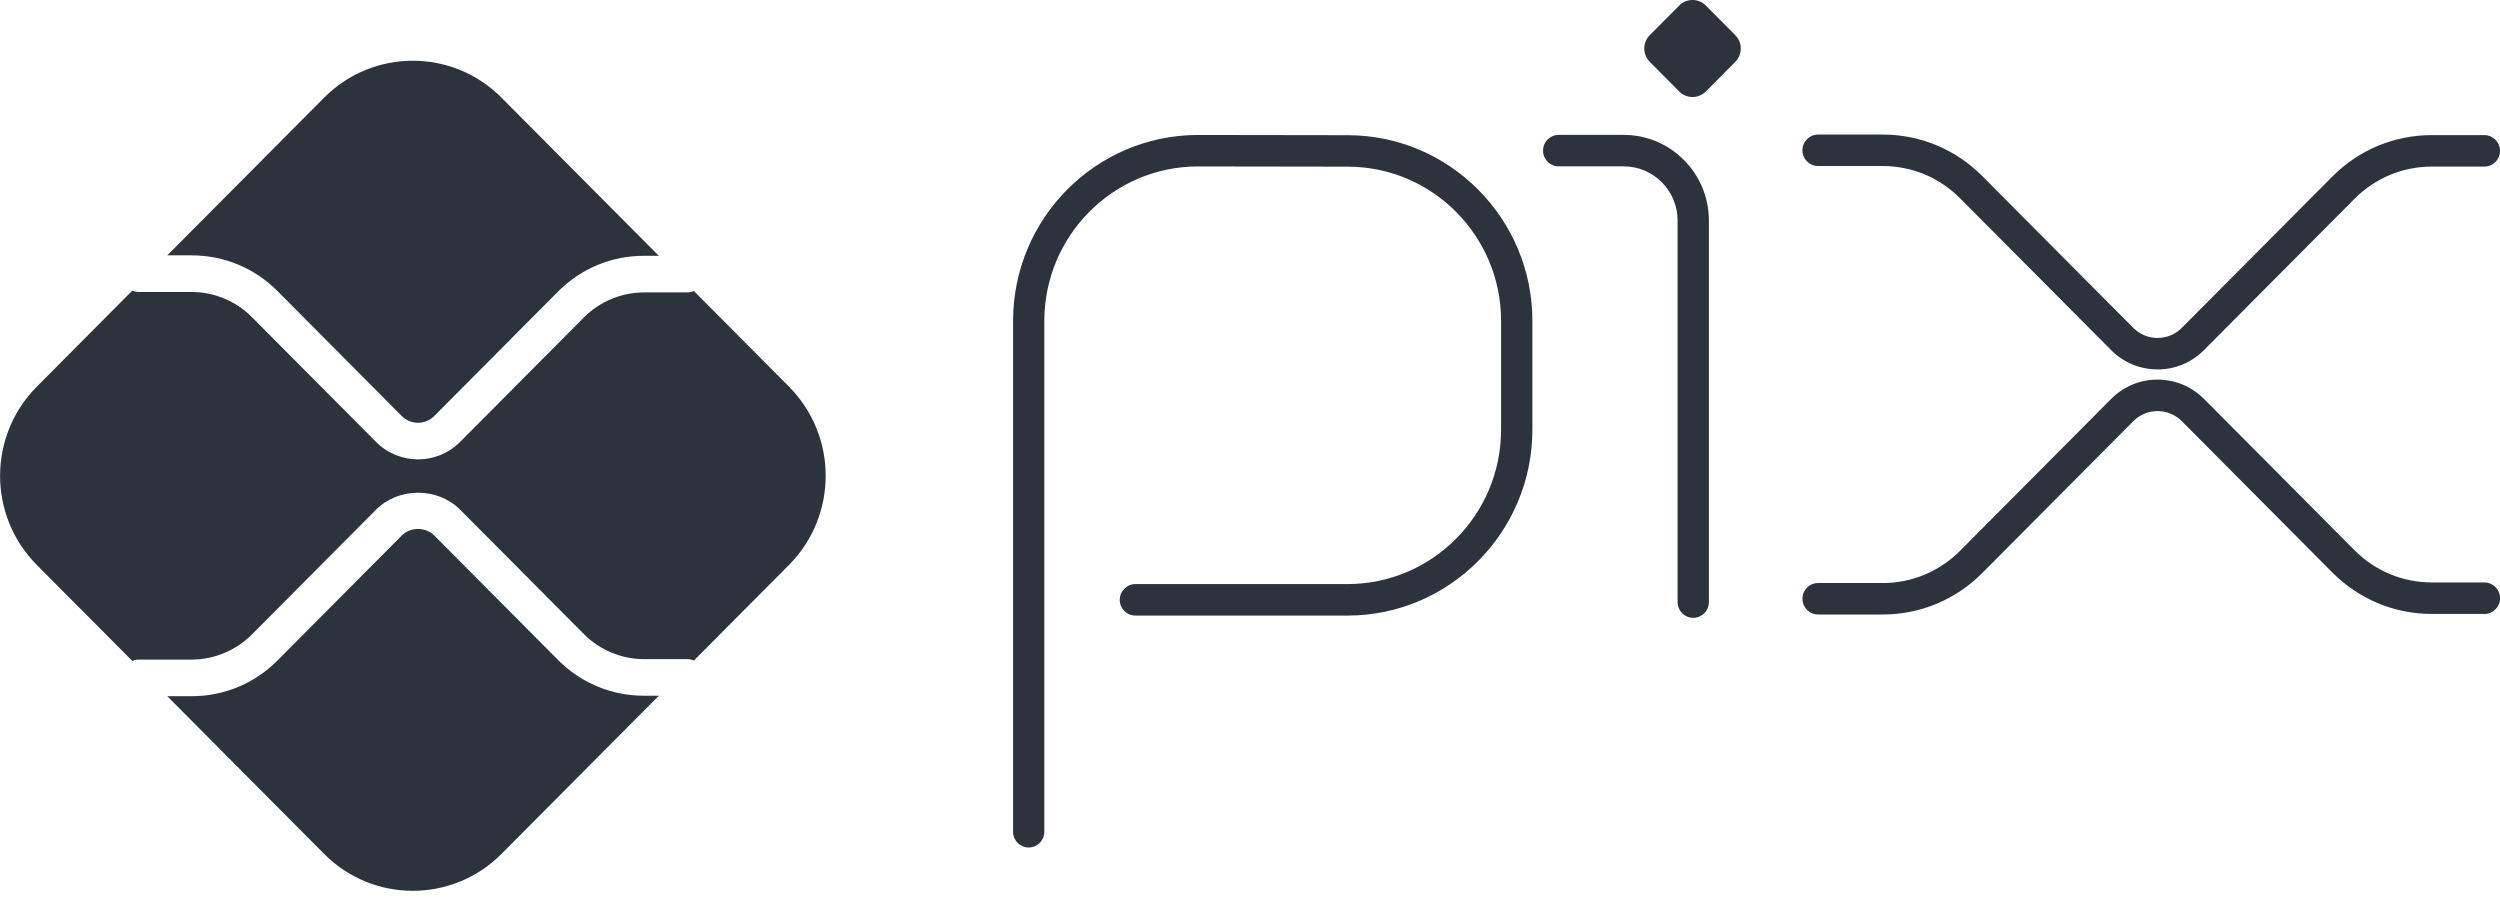
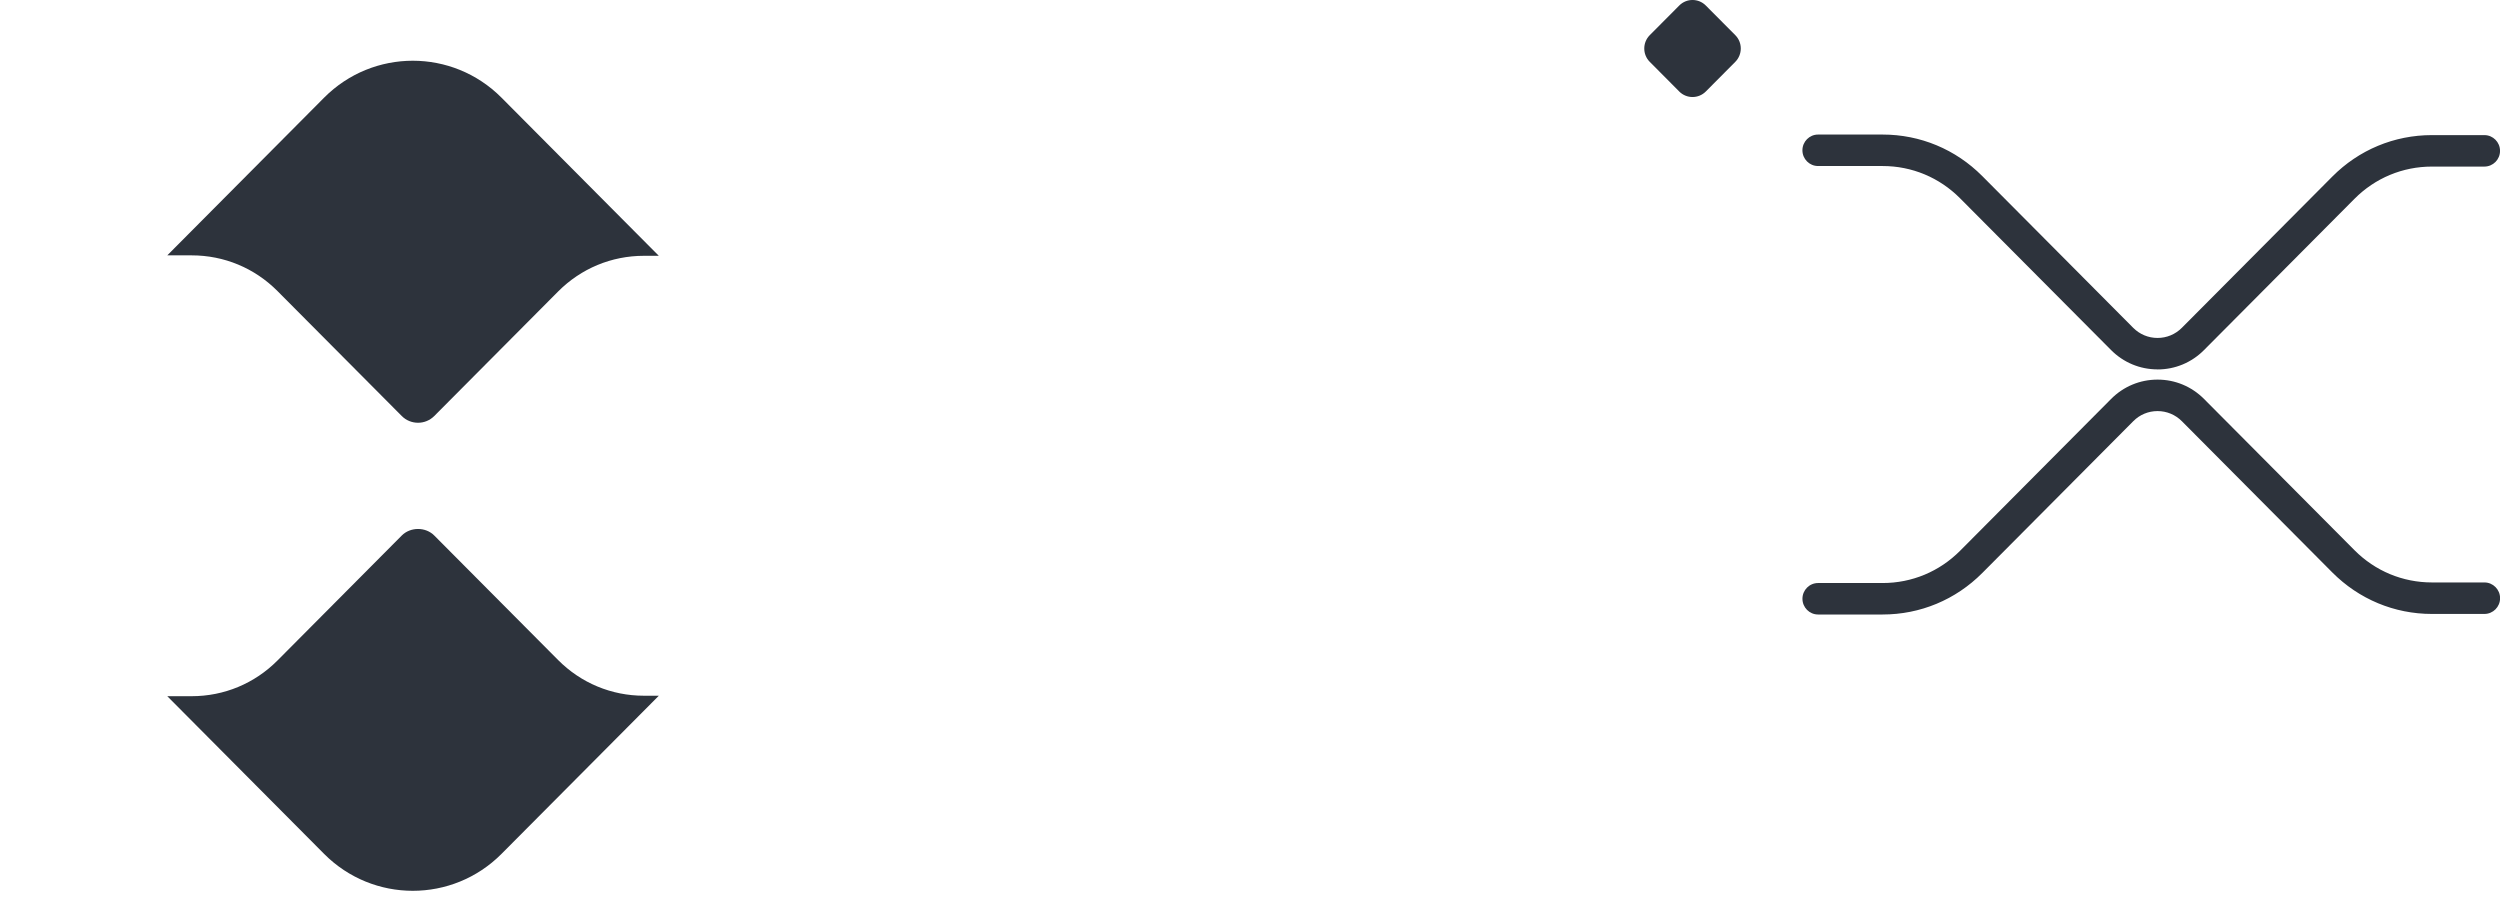
<svg xmlns="http://www.w3.org/2000/svg" width="90" height="33" viewBox="0 0 90 33" fill="none">
  <g clip-path="url(#clip0_291_9001)">
-     <path d="M37.034 30.51C36.723 30.51 36.471 30.256 36.471 29.944V11.553C36.471 7.862 39.457 4.859 43.128 4.859L48.53 4.867C52.189 4.874 55.166 7.873 55.166 11.552V15.466C55.166 19.157 52.178 22.161 48.507 22.161H40.875C40.564 22.161 40.311 21.907 40.311 21.594C40.311 21.281 40.564 21.027 40.875 21.027H48.507C51.557 21.027 54.039 18.533 54.039 15.466V11.552C54.039 8.496 51.567 6.005 48.527 6L43.127 5.992C40.078 5.992 37.596 8.486 37.596 11.553V29.944C37.596 30.256 37.344 30.51 37.033 30.51H37.034Z" fill="#2D333C" />
-     <path d="M60.956 22.242C60.645 22.242 60.393 21.989 60.393 21.676V7.937C60.393 6.863 59.523 5.989 58.455 5.989H56.113C55.801 5.989 55.549 5.735 55.549 5.423C55.549 5.11 55.801 4.856 56.113 4.856H58.455C60.144 4.856 61.52 6.238 61.52 7.937V21.676C61.52 21.989 61.267 22.242 60.956 22.242Z" fill="#2D333C" />
    <path d="M60.454 3.295L59.391 2.226C59.128 1.962 59.128 1.532 59.391 1.266L60.453 0.199C60.717 -0.067 61.145 -0.067 61.409 0.199L62.471 1.266C62.734 1.531 62.734 1.96 62.471 2.226L61.408 3.295C61.145 3.559 60.717 3.559 60.453 3.295" fill="#2D333C" />
    <path d="M77.671 13.298C77.039 13.298 76.445 13.051 75.998 12.601L70.562 7.138C69.817 6.389 68.828 5.977 67.774 5.977H65.45C65.139 5.977 64.887 5.723 64.887 5.411C64.887 5.098 65.139 4.844 65.45 4.844H67.774C69.128 4.844 70.401 5.374 71.36 6.337L76.795 11.801C77.029 12.036 77.34 12.166 77.671 12.166C78.002 12.166 78.313 12.036 78.547 11.801L83.963 6.357C84.92 5.394 86.194 4.864 87.548 4.864H89.438C89.749 4.864 90.001 5.118 90.001 5.431C90.001 5.744 89.749 5.997 89.438 5.997H87.548C86.495 5.997 85.505 6.409 84.76 7.159L79.344 12.603C78.897 13.053 78.303 13.3 77.671 13.3V13.298Z" fill="#2D333C" />
    <path d="M67.775 22.122H65.451C65.14 22.122 64.888 21.868 64.888 21.555C64.888 21.242 65.14 20.989 65.451 20.989H67.775C68.829 20.989 69.819 20.576 70.564 19.827L75.999 14.363C76.446 13.913 77.039 13.666 77.672 13.666C78.305 13.666 78.898 13.913 79.346 14.363L84.761 19.807C85.506 20.556 86.496 20.968 87.549 20.968H89.439C89.75 20.968 90.003 21.222 90.003 21.535C90.003 21.848 89.75 22.102 89.439 22.102H87.549C86.195 22.102 84.923 21.571 83.964 20.609L78.549 15.165C78.315 14.93 78.004 14.799 77.672 14.799C77.341 14.799 77.03 14.928 76.796 15.165L71.361 20.629C70.403 21.591 69.129 22.122 67.775 22.122Z" fill="#2D333C" />
    <path d="M23.18 25.046C22.014 25.046 20.916 24.589 20.092 23.761L15.634 19.279C15.322 18.964 14.776 18.965 14.463 19.279L9.988 23.779C9.163 24.607 8.066 25.063 6.901 25.063H6.022L11.668 30.74C13.431 32.512 16.29 32.512 18.054 30.74L23.717 25.047H23.18V25.046Z" fill="#2D333C" />
    <path d="M6.901 9.193C8.066 9.193 9.164 9.649 9.988 10.477L14.463 14.976C14.785 15.3 15.311 15.301 15.634 14.976L20.092 10.494C20.918 9.665 22.014 9.209 23.18 9.209H23.717L18.054 3.516C16.29 1.743 13.431 1.743 11.668 3.516L6.022 9.193H6.901Z" fill="#2D333C" />
-     <path d="M28.402 13.917L24.98 10.477C24.905 10.508 24.824 10.527 24.737 10.527H23.181C22.377 10.527 21.589 10.855 21.022 11.427L16.564 15.908C16.147 16.327 15.598 16.538 15.051 16.538C14.503 16.538 13.954 16.328 13.538 15.91L9.063 11.411C8.494 10.839 7.707 10.511 6.903 10.511H4.991C4.909 10.511 4.833 10.492 4.761 10.464L1.326 13.919C-0.438 15.692 -0.438 18.565 1.326 20.339L4.761 23.792C4.833 23.765 4.909 23.745 4.991 23.745H6.903C7.707 23.745 8.495 23.417 9.063 22.845L13.538 18.348C14.347 17.535 15.756 17.535 16.564 18.348L21.022 22.829C21.591 23.401 22.377 23.729 23.181 23.729H24.737C24.823 23.729 24.905 23.748 24.98 23.779L28.402 20.339C30.165 18.565 30.165 15.692 28.402 13.919" fill="#2D333C" />
  </g>
  <defs>
    <clipPath id="clip0_291_9001">
      <rect width="90" height="32.069" fill="white" />
    </clipPath>
  </defs>
</svg>